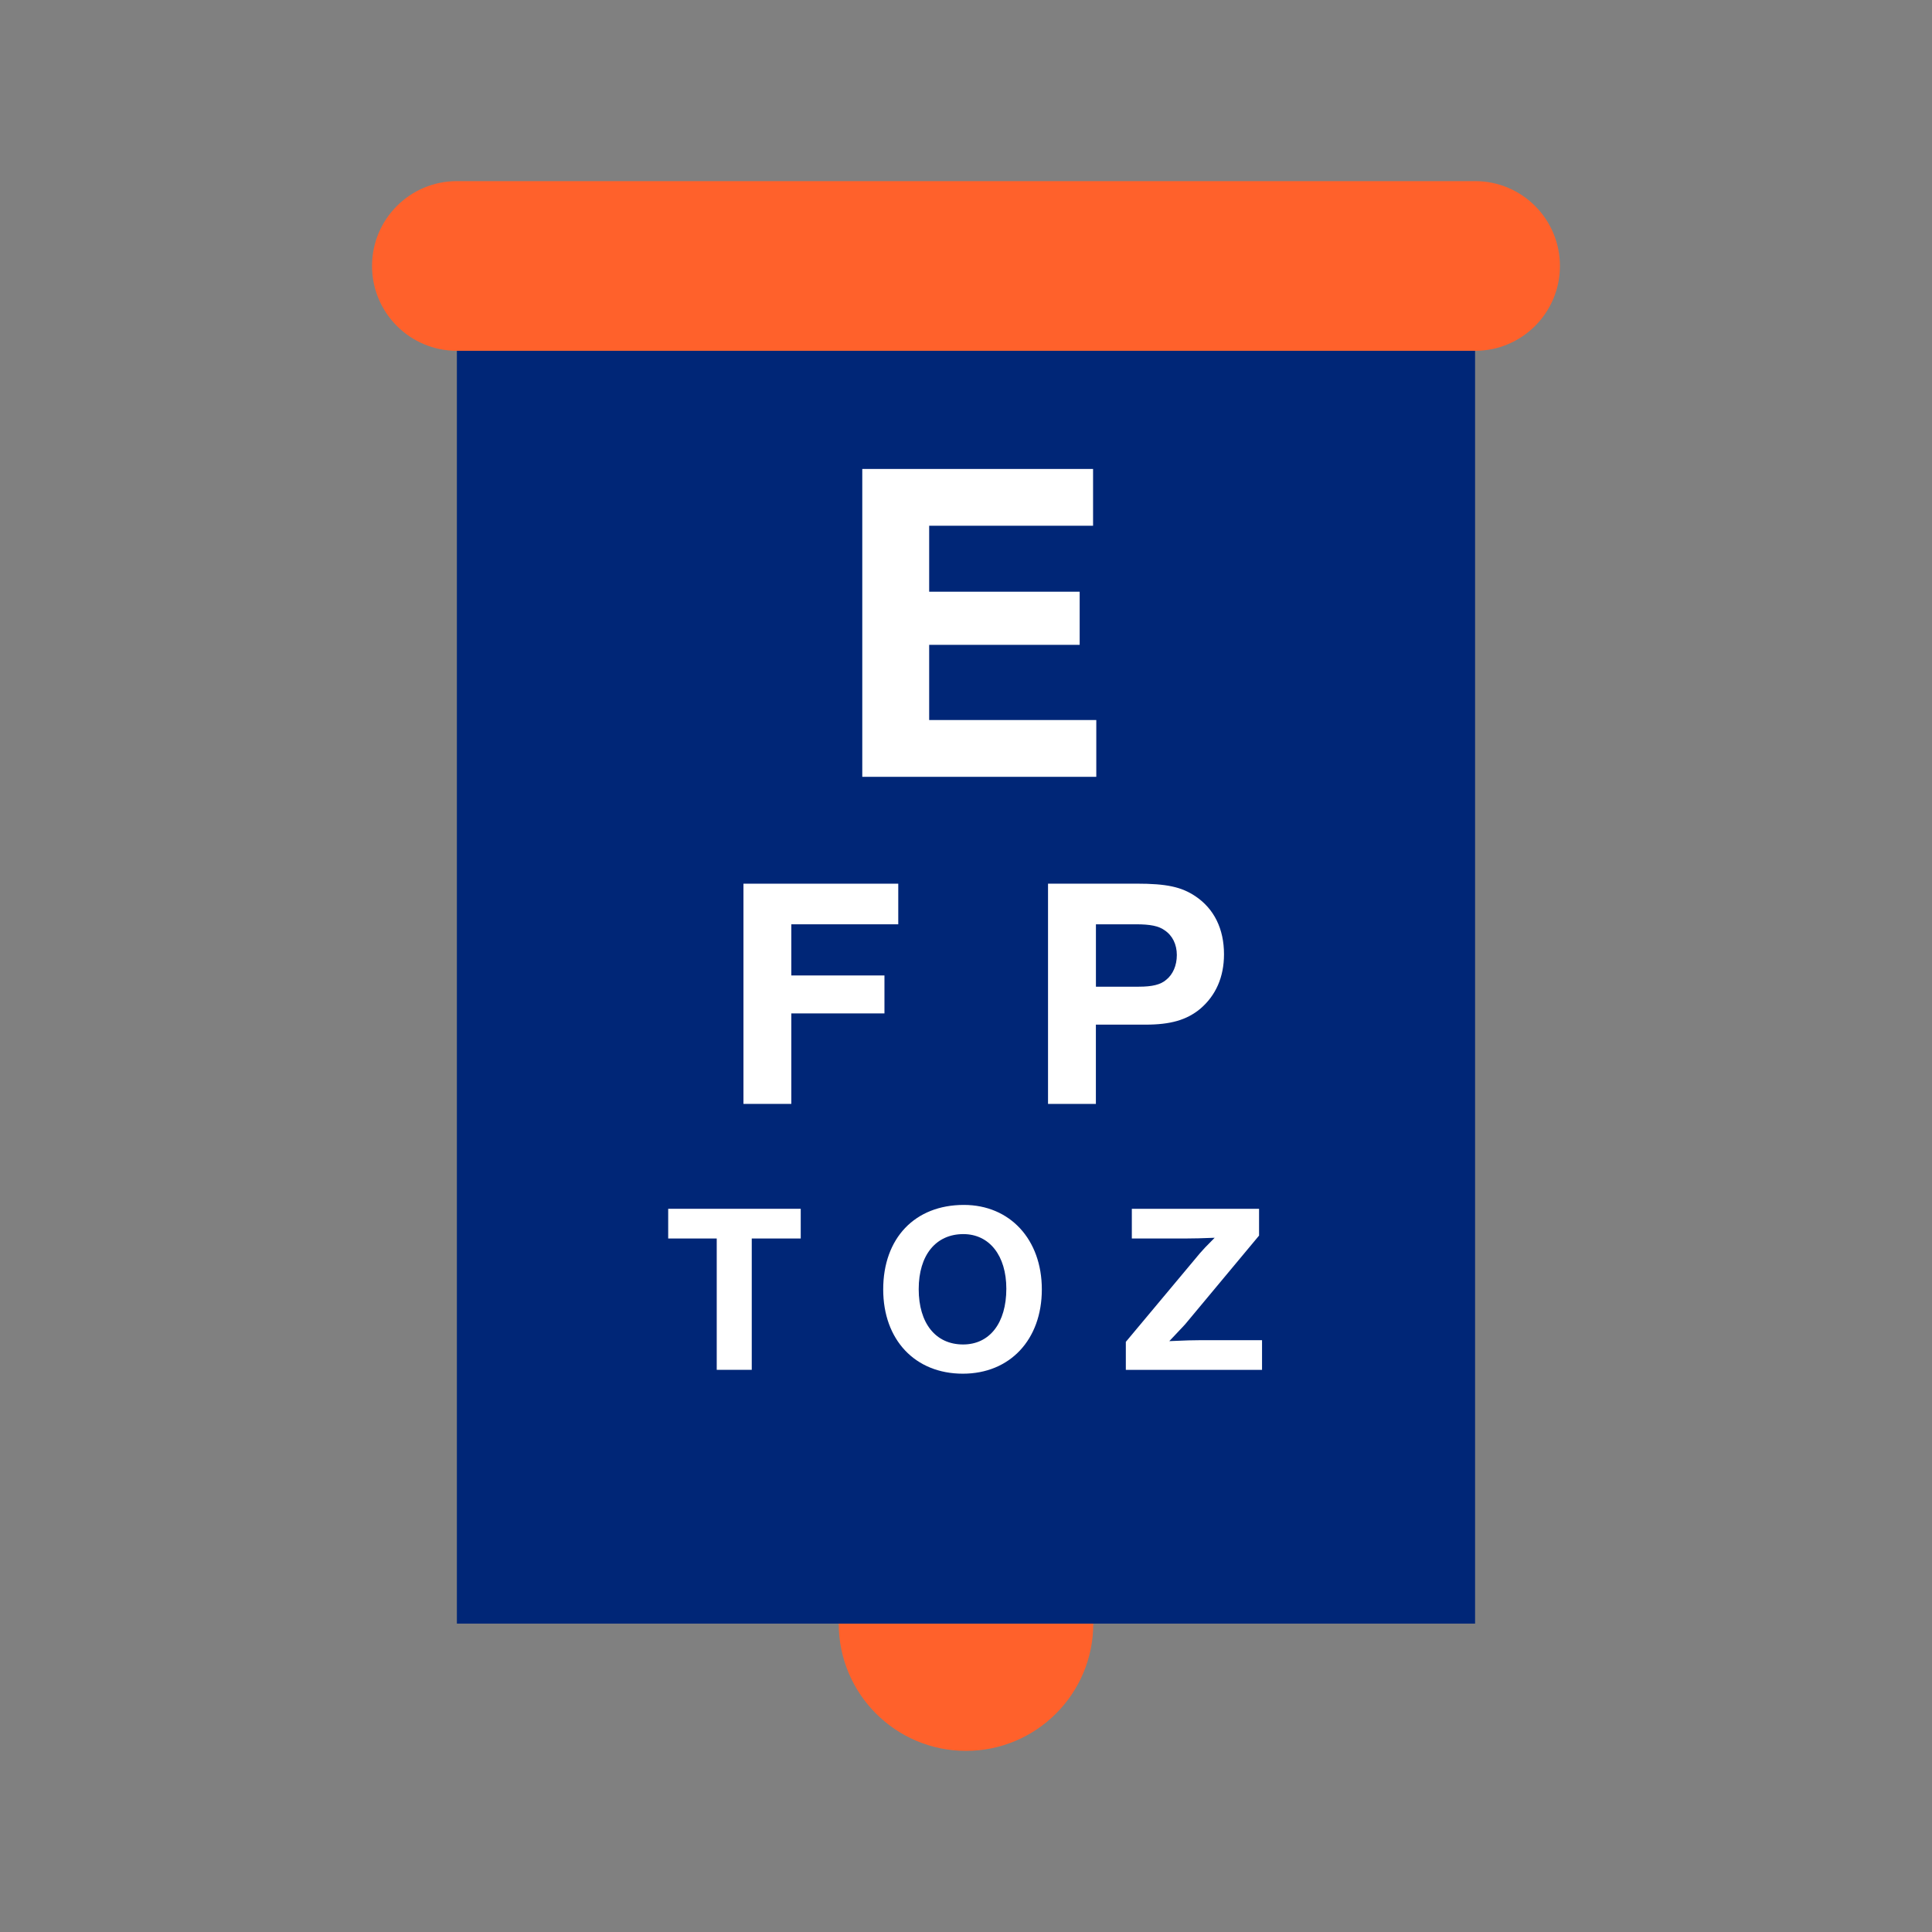
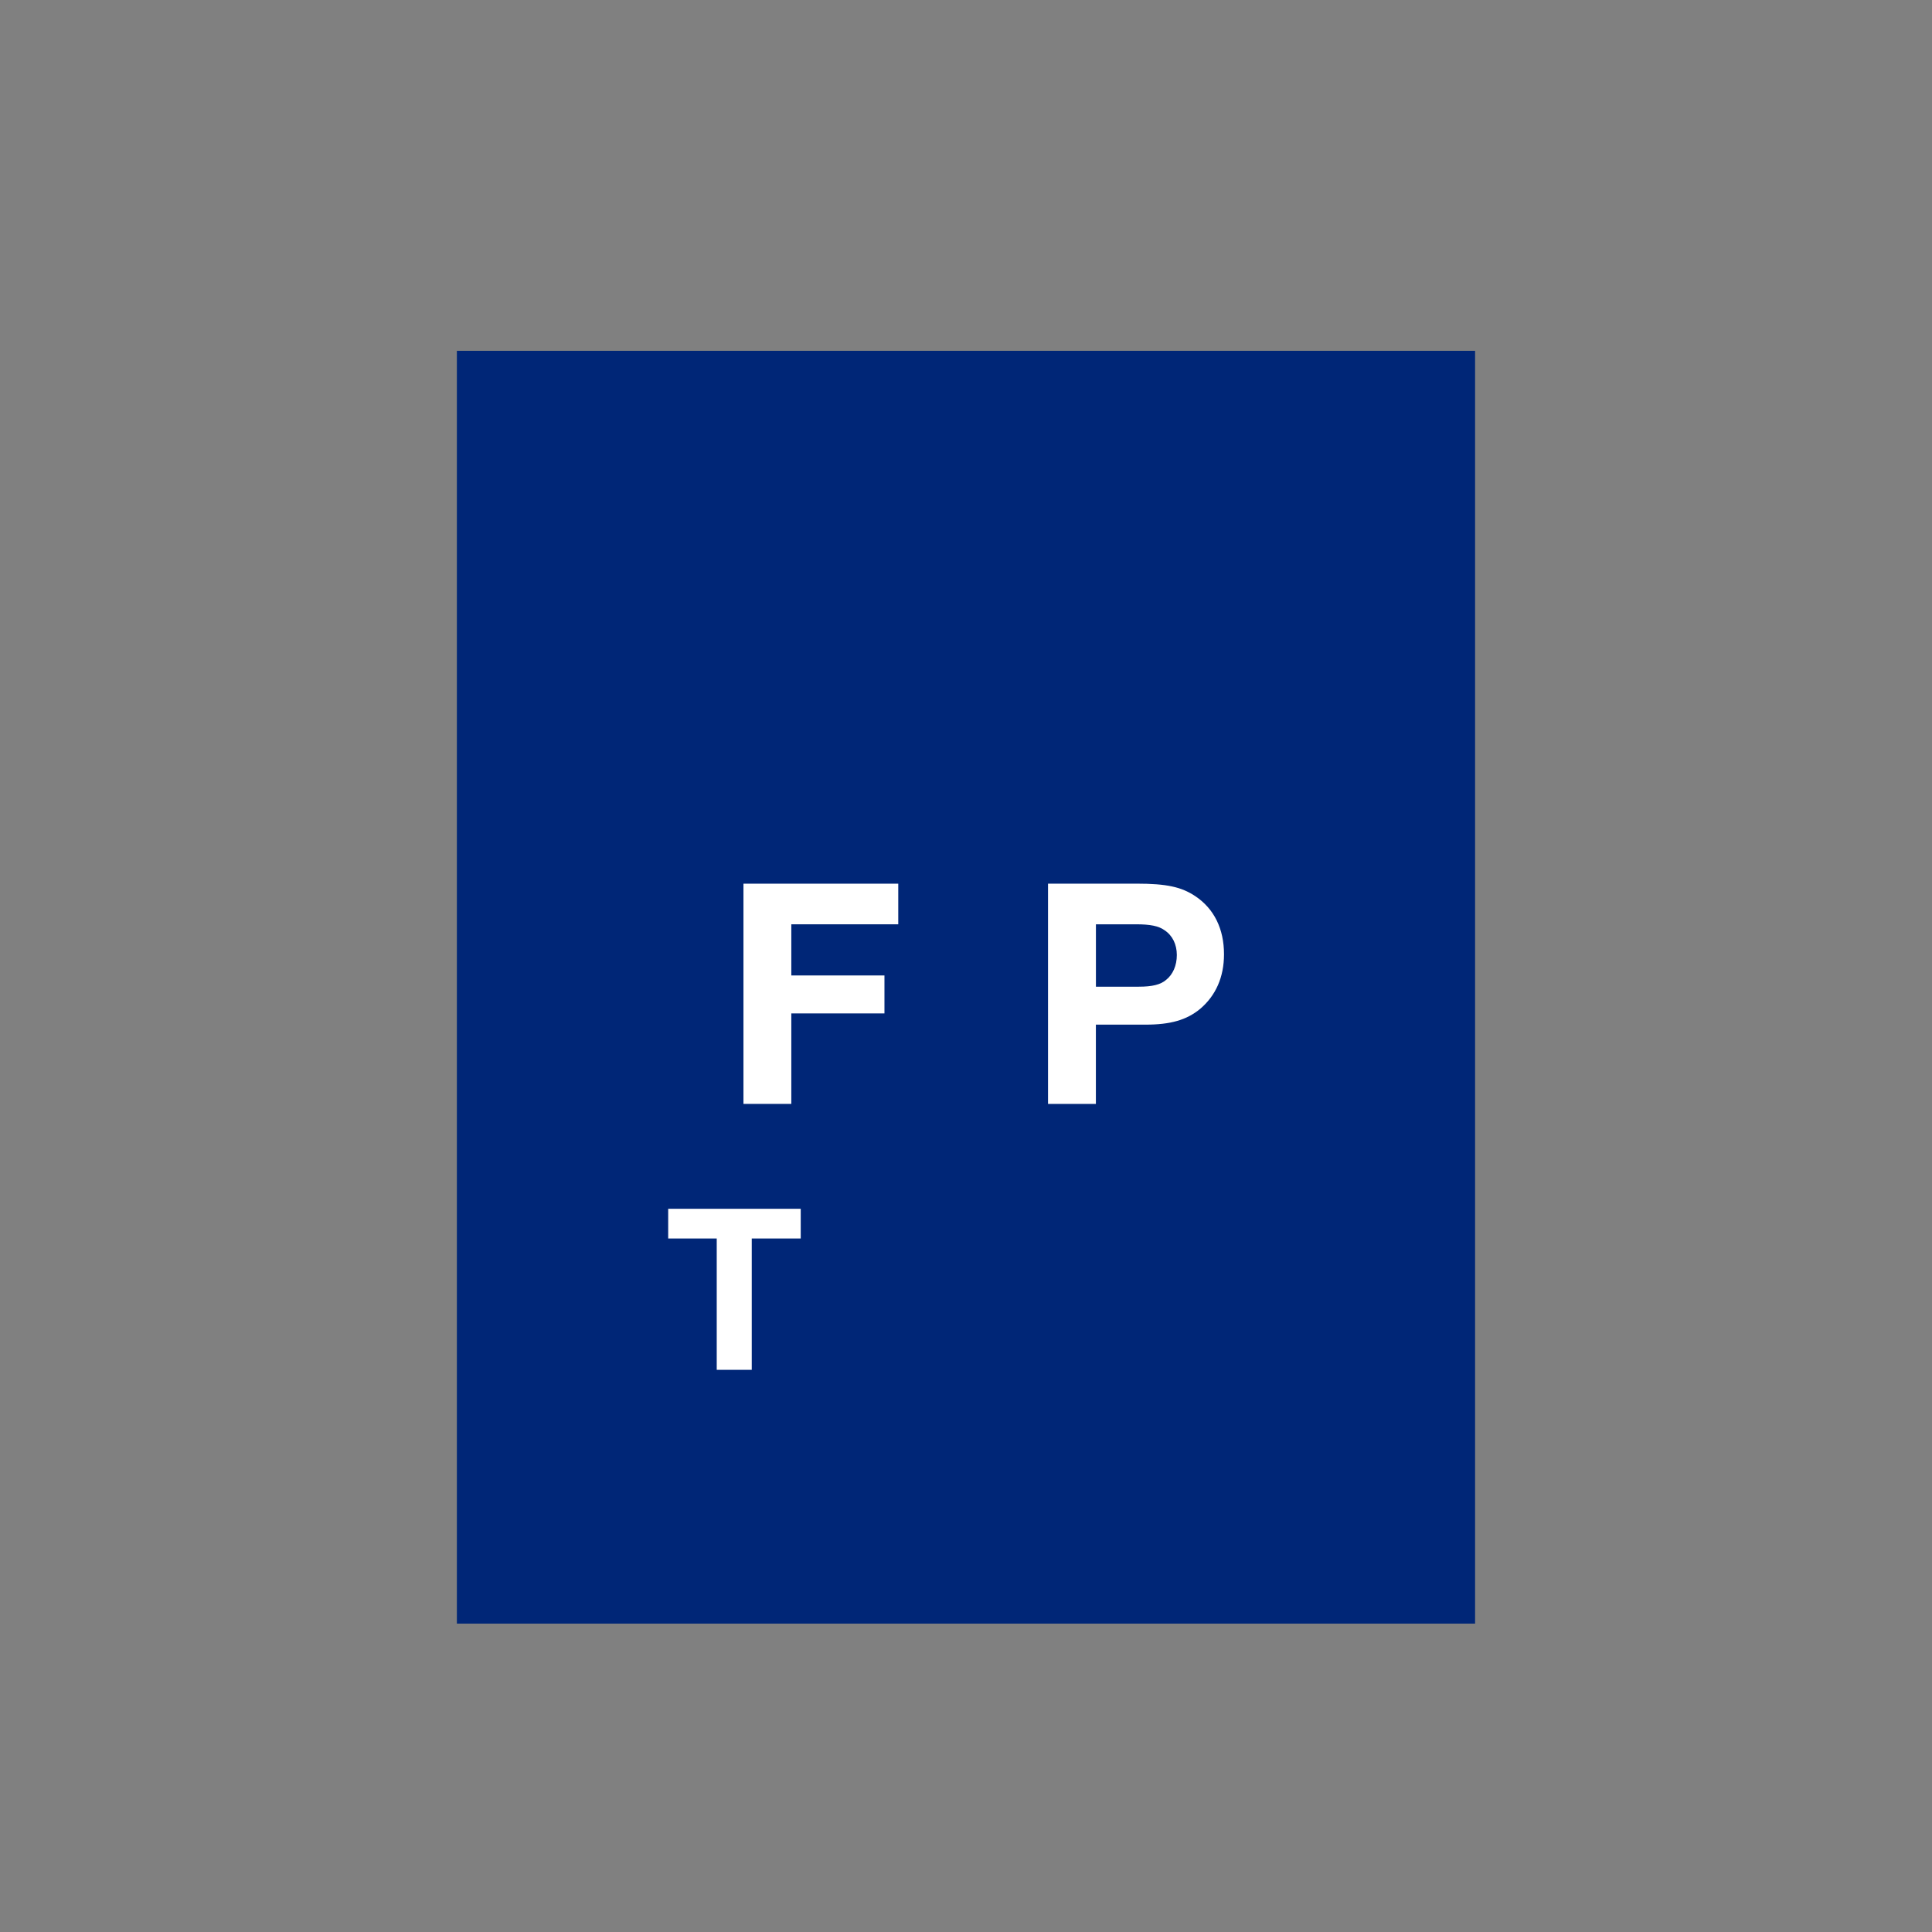
<svg xmlns="http://www.w3.org/2000/svg" version="1.1" x="0px" y="0px" viewBox="0 0 48 48" style="enable-background:new 0 0 48 48;" xml:space="preserve">
  <rect x="0" y="0" width="48" height="48" fill="#808080" stroke="none" />
  <style type="text/css">
	.st0{fill:#FF612B;}
	.st1{fill:#002677;}
	.st2{fill:#FFFFFF;}
</style>
  <g id="white_space">
</g>
  <g id="Layer_1">
    <g>
      <g>
        <g>
-           <path class="st0" d="M24,43.5c1.746,0,3.162-1.416,3.162-3.162h-6.324C20.838,42.084,22.254,43.5,24,43.5z" />
-         </g>
+           </g>
        <g>
-           <path class="st0" d="M36.649,4.5H11.351c-1.164,0-2.108,0.944-2.108,2.108s0.944,2.108,2.108,2.108h25.297      c1.164,0,2.108-0.944,2.108-2.108S37.813,4.5,36.649,4.5z" />
-         </g>
+           </g>
      </g>
      <rect x="11.351" y="8.716" class="st1" width="25.297" height="31.622" />
-       <polygon class="st2" points="27.237,17.889 23.085,17.889 23.085,16.021 26.824,16.021 26.824,14.701 23.085,14.701     23.085,13.062 27.157,13.062 27.157,11.651 21.423,11.651 21.423,19.3 27.237,19.3   " />
      <polygon class="st2" points="19.66,25.178 21.974,25.178 21.974,24.235 19.66,24.235 19.66,22.964 22.317,22.964     22.317,21.955 18.471,21.955 18.471,27.426 19.66,27.426   " />
      <path class="st2" d="M26.038,27.426h1.189v-1.969h1.231c0.623,0,1.025-0.115,1.362-0.394    c0.385-0.328,0.59-0.787,0.59-1.354c0-0.631-0.246-1.132-0.713-1.444c-0.345-0.23-0.713-0.311-1.46-0.311    h-2.199V27.426z M27.227,22.964h1.002c0.344,0,0.558,0.041,0.705,0.148c0.197,0.131,0.304,0.353,0.304,0.615    c0,0.263-0.099,0.484-0.263,0.615c-0.14,0.123-0.353,0.172-0.681,0.172h-1.066V22.964z" />
      <polygon class="st2" points="17.807,34.033 18.677,34.033 18.677,30.77 19.894,30.77 19.894,30.032 16.601,30.032     16.601,30.77 17.807,30.77   " />
-       <path class="st2" d="M21.943,32.035c0,1.254,0.792,2.094,1.979,2.094c1.17,0,1.962-0.846,1.962-2.094    c0-1.241-0.792-2.099-1.937-2.099C22.728,29.936,21.943,30.764,21.943,32.035z M25.002,32.017    c0,0.852-0.414,1.386-1.074,1.386c-0.683,0-1.103-0.528-1.103-1.374c0-0.846,0.426-1.368,1.11-1.368    C24.582,30.662,25.002,31.196,25.002,32.017z" />
-       <path class="st2" d="M31.281,30.698v-0.666H28.12v0.738h1.332c0.234,0,0.39-0.006,0.726-0.018    c-0.216,0.216-0.288,0.294-0.366,0.384l-1.841,2.202v0.696h3.384v-0.738h-1.5c-0.216,0-0.395,0.006-0.804,0.024    c0.366-0.39,0.373-0.39,0.445-0.48L31.281,30.698z" />
    </g>
  </g>
</svg>